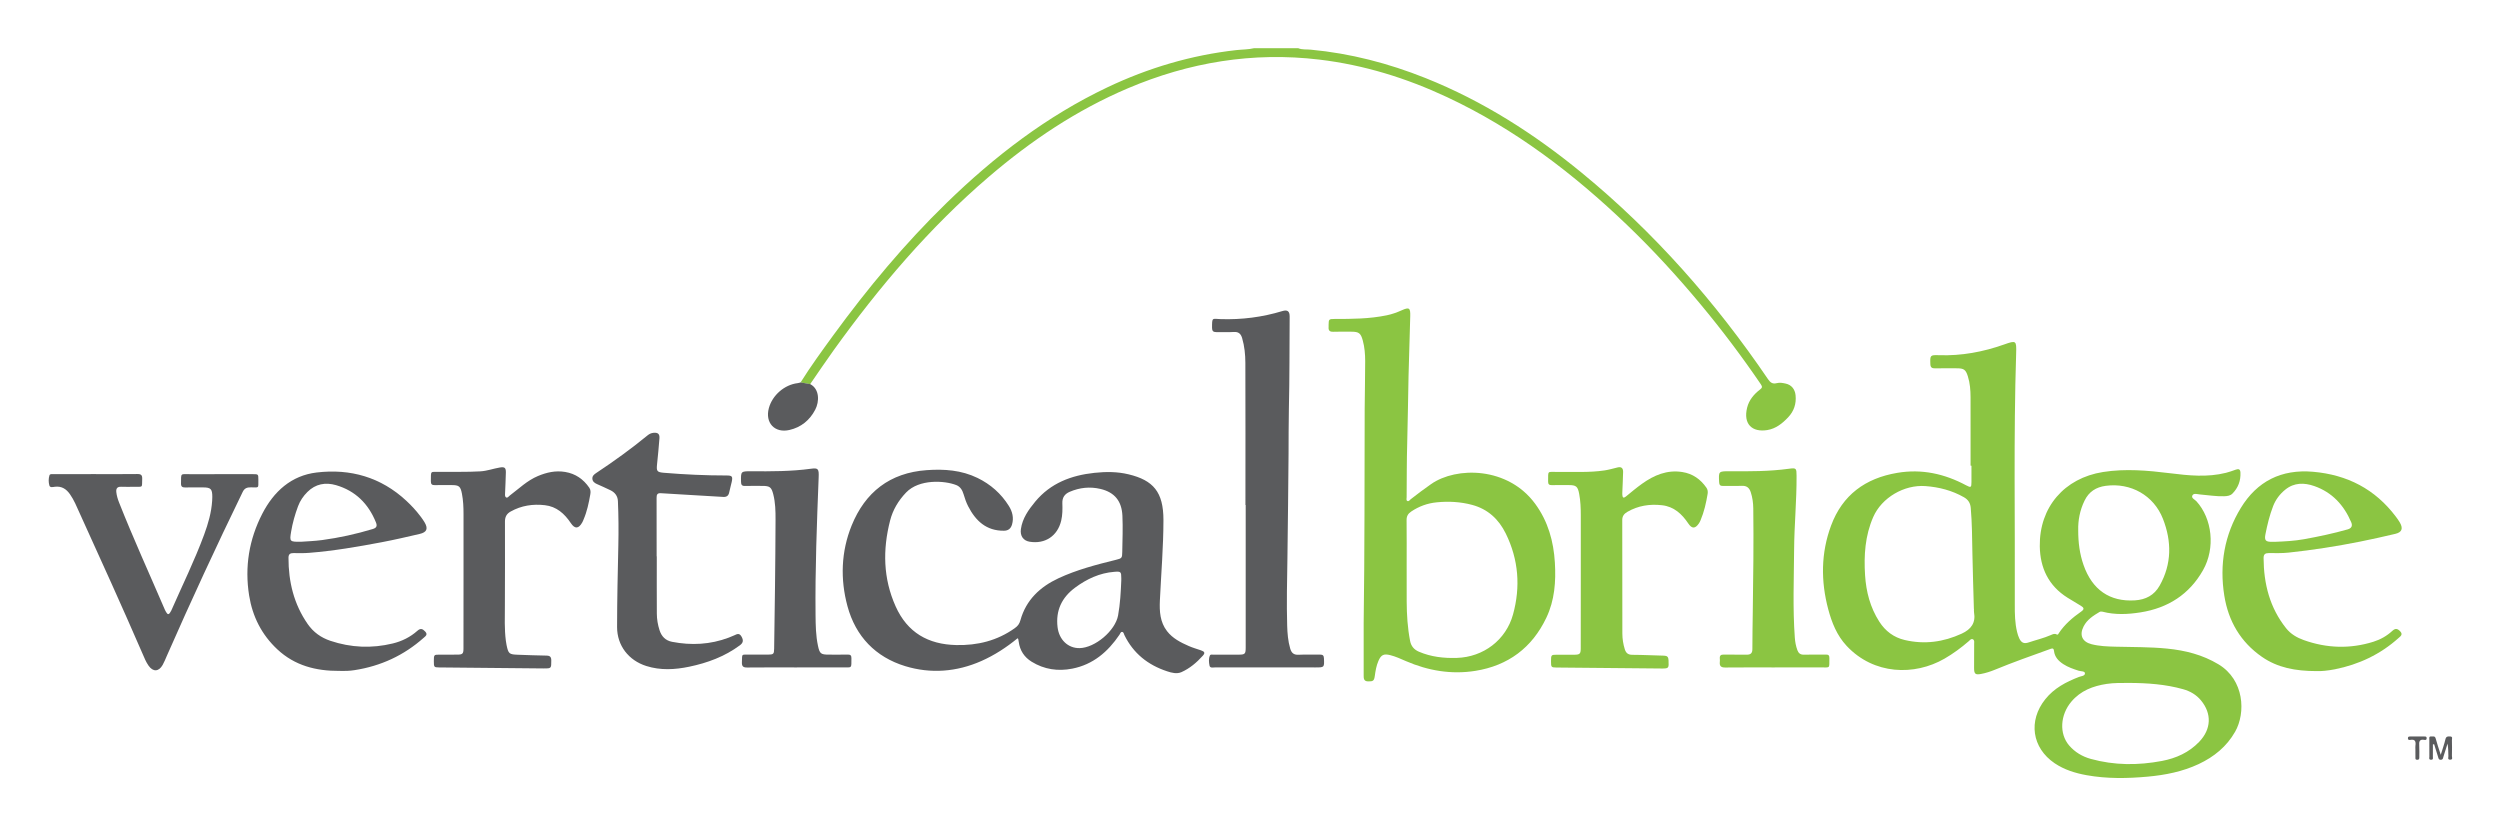
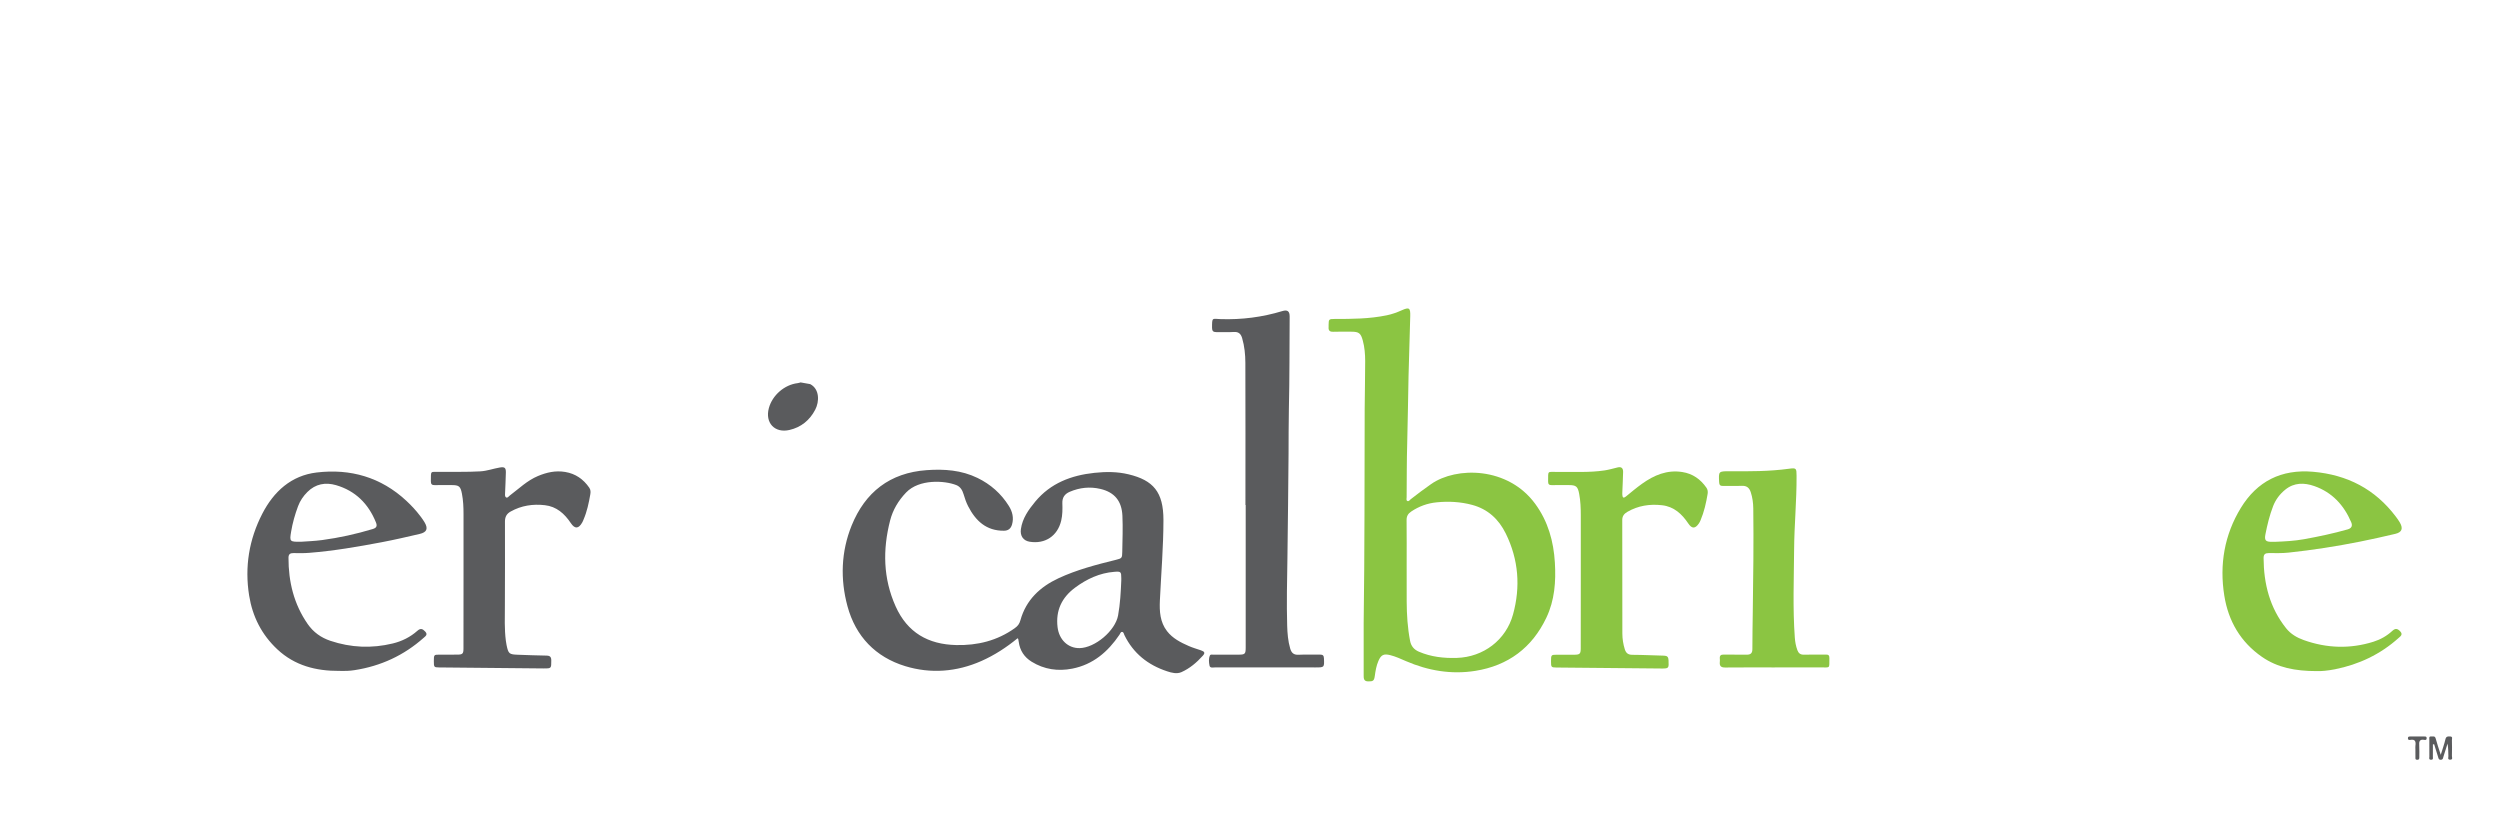
<svg xmlns="http://www.w3.org/2000/svg" role="img" viewBox="5.82 181.82 997.36 329.36">
  <title>Vertical Bridge logo</title>
  <style>svg {enable-background:new 0 0 1024 768}</style>
  <style>.st0{fill:#8bc542}.st1{fill:#5a5b5d}</style>
-   <path d="M325.21 334.38c4.05-6.44 8.52-12.6 13-18.74 13.72-18.8 28.57-36.64 45.27-52.89 19.07-18.55 39.95-34.6 64.1-46.08 16.35-7.77 33.48-12.86 51.5-14.87 2.36-.26 4.75-.2 7.08-.76h17.54c1.62.68 3.36.43 5.03.59 15.85 1.48 31.07 5.45 45.82 11.34 22.87 9.14 43.35 22.23 62.31 37.79 28.91 23.72 53.34 51.5 74.32 82.36.96 1.41 1.89 1.97 3.47 1.55 1.21-.32 2.41-.07 3.57.18 2.29.5 3.68 2.23 3.93 4.62.35 3.39-.62 6.35-2.95 8.82-2.31 2.45-4.91 4.54-8.35 5.1-6 .97-9.68-2.38-8.01-9 .75-2.97 2.69-5.31 5.1-7.15.93-.71 1.02-1.13.36-2.11-7.51-11.04-15.54-21.69-24.08-31.95-9.17-11.01-18.83-21.57-29.17-31.49-21.45-20.58-44.84-38.44-71.92-51.12-16.23-7.6-33.16-12.86-50.99-14.98-26.48-3.16-51.9 1.06-76.36 11.45-20.43 8.68-38.63 20.89-55.43 35.27-23.73 20.31-43.76 43.94-61.94 69.22-3.21 4.46-6.26 9.03-9.39 13.55-1.26-.24-2.54-.47-3.81-.7zm466.76 33.21c0-9.1.02-18.2-.01-27.31-.01-2.81-.22-5.61-1.07-8.31-.86-2.73-1.6-3.22-4.47-3.22-2.87 0-5.73-.05-8.6.02-1.3.03-1.86-.38-1.9-1.74-.11-3.47-.1-3.63 3.42-3.51 8.99.31 17.63-1.3 26.09-4.3 4.73-1.68 4.87-1.53 4.72 3.5-1.05 33.43-.4 66.88-.54 100.32-.02 3.65.04 7.33.92 10.92.22.88.49 1.77.88 2.58.86 1.76 1.91 2.19 3.77 1.56 2.92-.99 5.94-1.67 8.79-2.92.69-.3 1.48-.73 2.3-.27.57.32.7-.17.89-.47 2.35-3.55 5.52-6.26 8.96-8.66 1.3-.9 1.1-1.53-.07-2.24-1.81-1.09-3.64-2.16-5.43-3.29-7.55-4.75-10.92-11.85-11.04-20.52-.21-15.55 9.77-27.17 25.25-29.61 8.92-1.4 17.8-.62 26.69.49 7.44.93 14.93 1.7 22.36-.17 1.33-.33 2.63-.81 3.92-1.27 1.14-.41 1.77-.12 1.83 1.14.16 3.26-.89 6.08-3.18 8.41-.91.92-2.13 1.03-3.35 1.07-3.22.11-6.39-.46-9.59-.71-1.03-.08-2.5-.63-3.04.37-.58 1.07.94 1.63 1.58 2.33 6.35 6.95 7.63 18.68 2.68 27.46-5.48 9.72-14.03 15.15-24.96 16.88-5.05.8-10.13 1.05-15.17-.27-.36-.09-.86-.09-1.16.09-2.52 1.49-5 3.07-6.39 5.8-1.75 3.43-.56 6.12 3.17 7.08 3.13.8 6.35.91 9.55.99 6.87.18 13.74.08 20.59.76 7.25.72 14.13 2.44 20.49 6.26 10.35 6.21 10.95 19.37 6.67 26.89-3.37 5.94-8.43 10.04-14.53 12.91-6.45 3.03-13.36 4.39-20.4 5.03-8.12.74-16.24.87-24.31-.58-4.54-.82-8.89-2.16-12.77-4.77-9.07-6.13-10.6-16.95-3.75-25.52 3.55-4.45 8.29-6.9 13.41-8.9.91-.35 2.48-.37 2.43-1.48-.05-.9-1.61-.72-2.5-1.01-2.13-.68-4.24-1.4-6.13-2.63-1.94-1.26-3.45-2.86-3.72-5.28-.15-1.35-.9-.97-1.69-.69-7.32 2.64-14.65 5.22-21.85 8.19-1.8.74-3.65 1.34-5.57 1.7-2.25.42-2.77.01-2.77-2.33 0-3.26.03-6.53.03-9.79 0-.62.18-1.35-.5-1.7-.72-.37-1.14.3-1.6.7-3.04 2.63-6.26 5.02-9.74 7.02-11.94 6.89-28.19 6.51-39.05-5.12-3.87-4.15-5.89-9.24-7.32-14.57-3-11.23-2.93-22.47 1.13-33.41 4.53-12.2 13.65-18.88 26.4-21.03 9.82-1.66 18.87.37 27.5 4.98 1.89 1.01 2.09.86 2.1-1.3.01-2.18 0-4.35 0-6.53-.12-.02-.24-.02-.35-.02zm1.36 57.15h-.04c-.2-7.38-.45-14.75-.59-22.13-.11-6.06-.14-12.13-.66-18.18-.17-1.97-1.05-3.29-2.73-4.25-4.77-2.71-9.92-4.04-15.36-4.44-8.46-.62-17.42 4.58-20.82 12.35-3.25 7.42-3.76 15.27-3.25 23.22.42 6.6 2.05 12.85 5.66 18.49 2.42 3.79 5.8 6.33 10.17 7.35 7.86 1.84 15.41.83 22.74-2.55 3.74-1.73 5.64-4.29 4.9-8.5-.09-.44-.02-.91-.02-1.36zm61.84 29.53c-2.98.02-5.95-.06-8.91.39-5.46.84-10.38 2.7-14.08 7.07-4.47 5.28-4.92 12.79-.89 17.49 2.3 2.67 5.25 4.42 8.63 5.36 9.39 2.6 18.87 2.62 28.38.82 5.68-1.08 10.8-3.38 14.87-7.63 4.83-5.04 5.1-11.22.73-16.52-1.89-2.29-4.33-3.69-7.16-4.48-7.05-1.98-14.28-2.47-21.57-2.5zm-20.26-60.89c0 4.92.59 9.43 2.11 13.8 3.45 9.92 10.47 14.79 20.53 14.15 4.26-.27 7.68-2.02 9.85-5.88 4.87-8.66 4.83-17.65 1.32-26.63-3.67-9.4-12.87-14.51-22.84-13.18-3.82.51-6.72 2.32-8.45 5.92-1.87 3.85-2.62 7.89-2.52 11.82z" class="st0" />
  <path d="M411.78 436.45c-4.43 3.64-9.2 6.75-14.46 9.08-9.89 4.37-20.22 5.14-30.38 2.04-11.81-3.61-19.76-11.85-23.02-23.89-2.93-10.82-2.55-21.79 1.65-32.19 5.38-13.29 15.25-21.07 29.96-22.11 7.02-.5 13.84-.01 20.27 3.11 5.22 2.54 9.42 6.25 12.5 11.18 1.41 2.26 2.03 4.72 1.27 7.38-.47 1.64-1.52 2.49-3.24 2.5-7.04.06-11.29-3.95-14.28-9.78-.78-1.53-1.33-3.15-1.82-4.8-.47-1.59-1.3-3-2.9-3.63-4.75-1.86-14.84-2.45-20.02 2.96-3.1 3.24-5.3 6.92-6.39 11.19-2.98 11.63-2.79 23.08 2.2 34.22 4.69 10.48 12.99 15.21 24.21 15.45 8.48.18 16.3-1.73 23.32-6.73 1.29-.92 1.88-1.78 2.27-3.2 2.25-8.09 7.85-13.3 15.18-16.72 7.28-3.39 15.05-5.41 22.83-7.33 2.46-.61 2.57-.7 2.61-3.17.08-4.81.28-9.61.06-14.42-.26-5.83-3.08-9.38-8.77-10.72-4.19-.98-8.29-.55-12.26 1.15-2.02.87-3.01 2.3-2.93 4.54.08 2.34.08 4.7-.47 7-1.46 6.11-6.45 9.4-12.62 8.37-2.5-.42-3.83-2.33-3.45-5.03.61-4.32 3.05-7.72 5.72-10.96 6.12-7.38 14.36-10.49 23.6-11.48 4.57-.49 9.15-.5 13.65.59 9.83 2.37 13.91 7.02 13.9 18.25-.01 10.68-.92 21.37-1.42 32.05-.2 4.35.04 8.63 2.85 12.26 2.24 2.9 5.43 4.51 8.69 5.94 1.56.69 3.23 1.15 4.84 1.71 1.5.52 1.74 1.05.74 2.16-2.43 2.7-5.2 5.06-8.52 6.54-1.82.81-3.88.28-5.72-.33-7.62-2.51-13.48-7.13-17.04-14.45-.24-.49-.28-1.27-.98-1.27-.54.01-.69.7-.97 1.11-4.62 6.83-10.54 11.92-18.86 13.55-5.7 1.12-11.18.33-16.19-2.76-2.94-1.81-4.69-4.47-5.15-7.92-.05-.4-.12-.79-.21-1.18 0-.04-.12-.11-.25-.26zm41.37-23.12v-.86c0-2.55-.16-2.73-2.76-2.53-5.88.46-11.02 2.86-15.68 6.32-5.28 3.92-7.78 9.1-6.98 15.77.59 4.97 4.15 8.43 8.78 8.35 6.18-.11 14.26-6.94 15.37-13.07.83-4.62 1.08-9.3 1.27-13.98z" class="st1" />
  <path d="M549.85 430.11c.4-28.4.32-56.81.4-85.21.02-6.35.22-12.7.2-19.06-.01-2.74-.22-5.49-.95-8.16-.79-2.93-1.56-3.53-4.55-3.53-2.41 0-4.82-.07-7.22.03-1.47.06-1.99-.54-1.87-1.91.03-.28 0-.57 0-.86.02-2.21.15-2.34 2.33-2.34 6.99 0 13.98-.03 20.87-1.46 2.09-.43 4.06-1.14 6-2.01 2.96-1.33 3.46-.96 3.37 2.33-.22 7.95-.49 15.9-.68 23.85-.21 8.93-.27 17.86-.53 26.78-.21 7.21-.17 14.42-.23 21.64 0 .5-.23 1.18.22 1.45.62.38 1.01-.35 1.42-.67 2.66-2.08 5.36-4.11 8.13-6.04 10.07-7.03 30.64-6.99 41.54 7.91 5.12 7 7.32 14.92 7.83 23.42.46 7.57-.09 15.04-3.4 21.99-5.7 11.99-15.26 19.12-28.33 21.2-9.55 1.52-18.82-.05-27.69-3.89-2.05-.89-4.07-1.83-6.25-2.38-2.59-.65-3.66-.15-4.73 2.32-.83 1.91-1.16 3.94-1.44 5.98-.27 1.94-.68 2.22-2.73 2.17-1.73-.04-1.71-1.29-1.71-2.41-.02-7.05 0-14.09 0-21.14zM567 407.72c0 4.7-.02 9.39.01 14.09.03 5.27.35 10.51 1.36 15.7.41 2.09 1.56 3.46 3.51 4.3 4.84 2.08 9.94 2.64 15.13 2.48 10.61-.33 19.62-7.13 22.43-17.36 3.03-11.03 2.21-21.86-2.89-32.24-2.82-5.73-7.12-9.74-13.4-11.44-4.65-1.25-9.38-1.5-14.14-1.03-3.69.36-7.12 1.59-10.23 3.7-1.25.85-1.83 1.84-1.81 3.41.07 6.13.03 12.26.03 18.39z" class="st0" />
  <path d="M502.68 383.27c0-18.9.04-37.79-.03-56.69-.01-3.31-.34-6.62-1.28-9.84-.49-1.68-1.37-2.61-3.31-2.48-2.34.16-4.7.01-7.05.05-1.17.02-1.64-.48-1.65-1.64-.01-4.42.02-3.65 3.45-3.54 8.38.27 16.55-.77 24.57-3.2 2.07-.63 2.95.03 2.94 2.19-.09 12.31-.02 24.61-.31 36.92-.14 5.95-.08 11.91-.13 17.86-.14 13.85-.24 27.7-.45 41.55-.14 8.99-.36 17.97-.1 26.96.09 3.08.33 6.16 1.21 9.16.5 1.71 1.4 2.56 3.33 2.46 2.86-.15 5.73 0 8.59-.06 1.13-.02 1.49.41 1.54 1.49.16 3.63.19 3.63-3.38 3.63-13.35 0-26.7.01-40.06-.01-.8 0-1.99.36-2.21-.72-.26-1.31-.41-2.74.16-4.04.23-.52.93-.32 1.43-.32 3.32-.01 6.65 0 9.97-.01 2.6 0 2.87-.27 2.87-2.84v-56.87c-.03-.01-.06-.01-.1-.01zm-361.58 66.2c-9.22.05-17.7-2.11-24.63-8.59-6.25-5.84-9.92-13.09-11.26-21.48-1.83-11.43-.03-22.38 5.25-32.63 4.56-8.85 11.54-15.24 21.68-16.45 13.46-1.61 25.66 1.87 35.79 11.29 2.06 1.91 3.96 3.97 5.65 6.22.55.73 1.08 1.48 1.56 2.26 1.57 2.6 1.02 4.07-1.92 4.75-5.01 1.16-10.03 2.33-15.09 3.29-9.62 1.82-19.26 3.48-29.03 4.25-2.05.16-4.12.13-6.18.09-1.34-.02-2.01.43-2.01 1.87-.01 9.55 2.12 18.45 7.65 26.42 2.29 3.29 5.32 5.45 9.07 6.71 8.19 2.74 16.48 3.1 24.87 1.06 3.68-.89 7-2.54 9.82-5.05 1.32-1.18 2.13-.76 3.13.29 1.17 1.23.08 1.89-.62 2.51-7.9 7.03-17.13 11.28-27.57 12.89-.96.15-1.93.25-2.9.29-1.08.05-2.17.01-3.26.01zm-14.87-51.54c1.95-.15 5.03-.24 8.07-.65 6.86-.92 13.6-2.41 20.24-4.41 1.55-.47 1.83-1.23 1.26-2.64-3-7.43-8.17-12.6-15.92-14.86-4.21-1.22-8.17-.52-11.42 2.72-1.64 1.63-2.91 3.5-3.73 5.68-1.24 3.32-2.2 6.71-2.78 10.22-.65 3.93-.59 4.06 4.28 3.94z" class="st1" />
  <path d="M929.98 449.55c-8.46-.01-15.54-1.37-21.74-5.66-8.56-5.92-13.43-14.29-15.05-24.44-1.98-12.4.04-24.26 6.59-34.99 6.49-10.63 16.15-15.53 28.82-14.43 13.67 1.19 24.74 6.92 33.02 17.9.58.78 1.16 1.57 1.64 2.41 1.34 2.37.77 3.84-1.85 4.46-4.67 1.1-9.36 2.16-14.07 3.1-9.43 1.88-18.92 3.36-28.48 4.38-2.61.28-5.26.2-7.9.19-1.41 0-2.11.44-2.1 1.97.06 10.29 2.45 19.82 8.99 28.02 1.84 2.31 4.3 3.75 7.04 4.72 9.19 3.28 18.46 3.58 27.79.66 2.81-.88 5.37-2.33 7.53-4.33 1.25-1.16 2.13-.91 3.16.19 1.19 1.27.11 1.96-.66 2.65-7.29 6.54-15.83 10.57-25.4 12.48-2.76.54-5.55.82-7.33.72zm-16.43-51.58c3.8-.15 7.61-.35 11.36-1.02 5.88-1.06 11.73-2.29 17.49-3.93 1.48-.42 2.07-1.35 1.42-2.86-2.92-6.85-7.63-11.95-14.74-14.43-3.97-1.38-8.02-1.45-11.56 1.43-2.17 1.76-3.81 3.92-4.84 6.55-1.41 3.63-2.32 7.4-3.07 11.21-.49 2.48.07 3.07 2.55 3.06.48-.02.93-.02 1.39-.01z" class="st0" />
  <path d="M190.74 412.71v-25.77c0-2.75-.11-5.49-.64-8.2-.57-2.92-1.17-3.4-4.11-3.4-2.24 0-4.47-.05-6.7.02-1.22.04-1.6-.43-1.58-1.6.07-4.4-.38-3.62 3.63-3.68 5.38-.08 10.77.1 16.15-.22 2.67-.16 5.14-1.1 7.72-1.53 1.91-.32 2.45.07 2.42 1.97-.05 2.74-.21 5.49-.31 8.23-.02.63-.15 1.43.44 1.74.56.3.98-.42 1.41-.74 3.65-2.74 6.94-5.99 11.25-7.8 3.5-1.47 7.05-2.27 10.87-1.63 4.15.69 7.27 2.89 9.62 6.29.57.83.57 1.72.41 2.64-.59 3.44-1.31 6.85-2.7 10.08-.16.37-.29.75-.49 1.09-1.46 2.6-2.95 2.75-4.58.31-2.53-3.78-5.7-6.63-10.38-7.15-4.76-.54-9.35.14-13.61 2.52-1.64.91-2.29 2.15-2.29 4.03.04 11.17.01 22.33-.03 33.5-.02 4.69-.21 9.38.39 14.06.07.57.16 1.13.28 1.69.74 3.51 1.02 3.75 4.6 3.87 3.78.13 7.55.29 11.33.34 1.4.02 1.91.53 1.91 1.94 0 3.2.06 3.21-3.16 3.18-13.86-.13-27.72-.26-41.59-.4-2.03-.02-2.1-.12-2.1-2.55 0-2.46.07-2.55 2.06-2.55 2.46-.01 4.93.01 7.39-.01 2.02-.02 2.37-.38 2.37-2.44.03-9.28.02-18.55.02-27.83z" class="st1" />
  <path d="M636.47 412.84v-25.43c0-2.86-.11-5.72-.64-8.54-.56-3-1.21-3.53-4.19-3.53-2.24 0-4.47-.04-6.71.02-1.12.03-1.52-.39-1.5-1.5.07-4.5-.45-3.71 3.71-3.77 6.29-.1 12.61.34 18.87-.61 1.74-.27 3.45-.77 5.17-1.19 1.54-.37 2.19.37 2.17 1.79-.05 2.63-.2 5.26-.3 7.89-.02.46-.04.92 0 1.37.09 1.05.49 1.31 1.39.58 2.13-1.73 4.23-3.52 6.47-5.11 4.78-3.42 9.95-5.63 16.04-4.68 4.16.65 7.28 2.86 9.64 6.26.52.76.62 1.59.48 2.46-.6 3.62-1.4 7.18-2.84 10.57-.18.42-.38.84-.64 1.21-1.46 2.14-2.77 2.22-4.22.05-2.56-3.82-5.72-6.76-10.48-7.3-4.89-.56-9.59.15-13.91 2.68-1.21.71-1.97 1.66-1.97 3.17.02 15.12-.01 30.23.04 45.35.01 2.11.33 4.21.97 6.25.47 1.48 1.28 2.21 2.98 2.22 4.23.01 8.47.25 12.7.34 1.23.03 1.72.53 1.77 1.75.15 3.38.19 3.4-3.19 3.37-13.86-.12-27.73-.26-41.59-.39-2.01-.02-2.11-.15-2.1-2.56.01-2.42.1-2.54 2.1-2.54 2.35-.01 4.7 0 7.05 0 2.37-.01 2.71-.33 2.71-2.65.02-9.2.02-18.37.02-27.53z" class="st0" />
-   <path d="M267.84 403.79c0 7.62-.03 15.23.02 22.85.01 2.23.39 4.44 1.07 6.58.8 2.49 2.38 4.14 5 4.65 7.7 1.49 15.26 1.11 22.63-1.68.75-.28 1.49-.58 2.22-.92 1.06-.49 1.96-1.03 2.84.48.87 1.5.72 2.5-.62 3.5-6.05 4.49-12.94 7.03-20.22 8.55-5.72 1.19-11.47 1.52-17.15-.29-7.04-2.24-11.63-8.14-11.63-15.51.01-10.87.26-21.75.5-32.62.13-5.9.09-11.79-.17-17.67-.09-1.99-1.17-3.43-2.95-4.3-1.8-.87-3.63-1.68-5.46-2.5-.94-.42-1.72-1.02-1.78-2.12-.06-1.1.69-1.71 1.55-2.28 7.07-4.68 13.94-9.64 20.49-15.02.69-.57 1.45-.91 2.33-1 1.76-.18 2.52.44 2.39 2.19-.26 3.48-.6 6.95-.96 10.43-.28 2.68.01 3.09 2.69 3.32 8.34.7 16.68 1.08 25.05 1.08 2.21 0 2.52.37 2.06 2.54-.3 1.4-.72 2.77-1 4.17-.27 1.37-1.02 1.93-2.41 1.84-4.74-.3-9.49-.57-14.23-.84-3.54-.21-7.09-.39-10.63-.64-1.45-.1-1.72.61-1.71 1.86.03 7.79.02 15.58.02 23.37.02-.02.04-.02.06-.02zM44.12 370.96c5.5 0 11 .04 16.5-.03 1.5-.02 1.99.45 1.93 1.97-.15 3.63.47 3.07-3.08 3.12-1.78.02-3.55.06-5.33-.01-1.56-.06-2.07.73-1.92 2.12.15 1.43.57 2.8 1.09 4.13 5.71 14.46 12.18 28.59 18.31 42.87.18.42.44.8.68 1.19.42.69.86.67 1.3.01.19-.29.39-.57.53-.88 4.43-10.1 9.32-20 13.14-30.36 1.6-4.35 2.89-8.79 3.19-13.46.03-.51.06-1.03.06-1.54 0-3.22-.59-3.82-3.75-3.82-2.35 0-4.7-.04-7.05.02-1.13.03-1.71-.31-1.69-1.54.05-4.38-.32-3.75 3.58-3.76 8.36-.02 16.73-.01 25.1-.01 2.16 0 2.18.02 2.18 2.22v.17c-.04 3.33.41 2.92-2.94 2.87-1.52-.02-2.57.3-3.3 1.81-10.52 21.63-20.62 43.46-30.3 65.48-.53 1.2-1 2.44-1.65 3.58-1.57 2.74-3.83 2.82-5.63.25-1.02-1.46-1.68-3.12-2.38-4.74-8.16-18.82-16.64-37.49-25.13-56.16-1.16-2.55-2.19-5.15-3.82-7.46-1.46-2.07-3.26-3.29-5.94-3-.76.08-2 .51-2.29-.52-.36-1.29-.37-2.75.05-4.05.2-.62 1.1-.45 1.71-.45 5.62-.02 11.24-.02 16.85-.02z" class="st1" />
-   <path d="M323.69 448.09c-6.59 0-13.18-.05-19.77.03-1.66.02-2.19-.49-2.12-2.16.15-3.5-.36-2.94 3.06-2.98 2.46-.03 4.93 0 7.39-.01 2.15-.01 2.38-.25 2.41-2.35.11-8.13.25-16.25.34-24.38.1-9.04.19-18.09.22-27.13.01-3.37-.06-6.75-.9-10.06-.74-2.91-1.38-3.38-4.4-3.38-2.29 0-4.59-.05-6.88.02-1.22.04-1.57-.46-1.59-1.62-.08-4.24-.11-4.26 4.06-4.24 7.96.05 15.92.07 23.84-1.01 2.9-.4 3.21.06 3.07 3.44-.71 18.3-1.43 36.6-1.24 54.91.04 4.11.1 8.24.97 12.3.67 3.13 1.14 3.51 4.35 3.51 2.52 0 5.04.04 7.56-.02 1.05-.02 1.44.38 1.43 1.39-.04 4.26.38 3.71-3.43 3.72-6.11.03-12.24.02-18.37.02z" class="st1" />
  <path d="M713.86 448.09c-6.59 0-13.18-.04-19.77.03-1.67.02-2.33-.57-2.16-2.2.05-.45.04-.92 0-1.37-.1-1.18.38-1.62 1.59-1.59 3.04.07 6.07-.02 9.11.04 1.6.03 2.29-.59 2.29-2.22.01-4.98.09-9.96.16-14.94.19-13.74.38-27.48.2-41.22-.03-2.17-.32-4.33-1-6.42-.56-1.73-1.58-2.64-3.53-2.56-2.52.11-5.04-.02-7.56.05-1.14.03-1.47-.45-1.53-1.51-.23-4.35-.25-4.37 4.15-4.35 7.91.04 15.8.08 23.67-1 2.97-.41 3.06-.21 3.07 2.84.05 9.85-.91 19.66-.98 29.5-.08 11.67-.57 23.36.28 35.02.12 1.71.43 3.4 1.03 5.03.45 1.2 1.2 1.82 2.58 1.78 2.92-.08 5.85.01 8.77-.04 1.04-.02 1.43.33 1.41 1.38-.08 4.35.52 3.72-3.55 3.74-6.08.04-12.16.01-18.23.01z" class="st0" />
  <path d="M325.21 334.38c1.28.23 2.55.45 3.83.68 3.79 1.98 3.69 6.97 2.02 10.18-2.18 4.21-5.65 7.06-10.31 8.12-5.89 1.34-9.78-2.88-8.2-8.72 1.4-5.17 6.25-9.36 11.52-9.97.38-.04.76-.19 1.14-.29zm654.33 148.58c.74-2.41 1.42-4.29 1.87-6.23.29-1.22 1.04-1.14 1.92-1.1 1.08.06.66.9.67 1.42.05 2.12.05 4.23 0 6.35-.01.55.49 1.53-.75 1.49-1.09-.03-.64-.9-.66-1.42-.06-1.64-.02-3.28-.34-4.99-.55 1.76-1.1 3.52-1.66 5.28-.16.51-.14 1.12-.98 1.17-.93.05-.97-.63-1.15-1.19-.54-1.66-1.04-3.33-1.55-5-.17.01-.34.03-.5.04 0 1.65.02 3.3-.01 4.94-.01.5.26 1.21-.73 1.19-.99-.02-.68-.75-.68-1.24-.03-2.29-.02-4.58-.01-6.86 0-.53-.21-1.25.75-1.18.67.05 1.47-.33 1.78.78.54 2.04 1.23 4.03 2.03 6.55zm-10.11-2.14c0-.51-.06-1.04.01-1.54.24-1.63-.11-2.66-2.08-2.28-.46.09-.92.01-.92-.67s.44-.69.92-.69h5.66c.47 0 .91-.02.91.68 0 .69-.43.77-.89.68-2.04-.4-2.2.74-2.08 2.33.11 1.54.01 3.09.03 4.63 0 .58-.07.97-.82.98-.83 0-.73-.51-.73-1.02-.01-1.04-.01-2.07-.01-3.1z" class="st1" />
</svg>